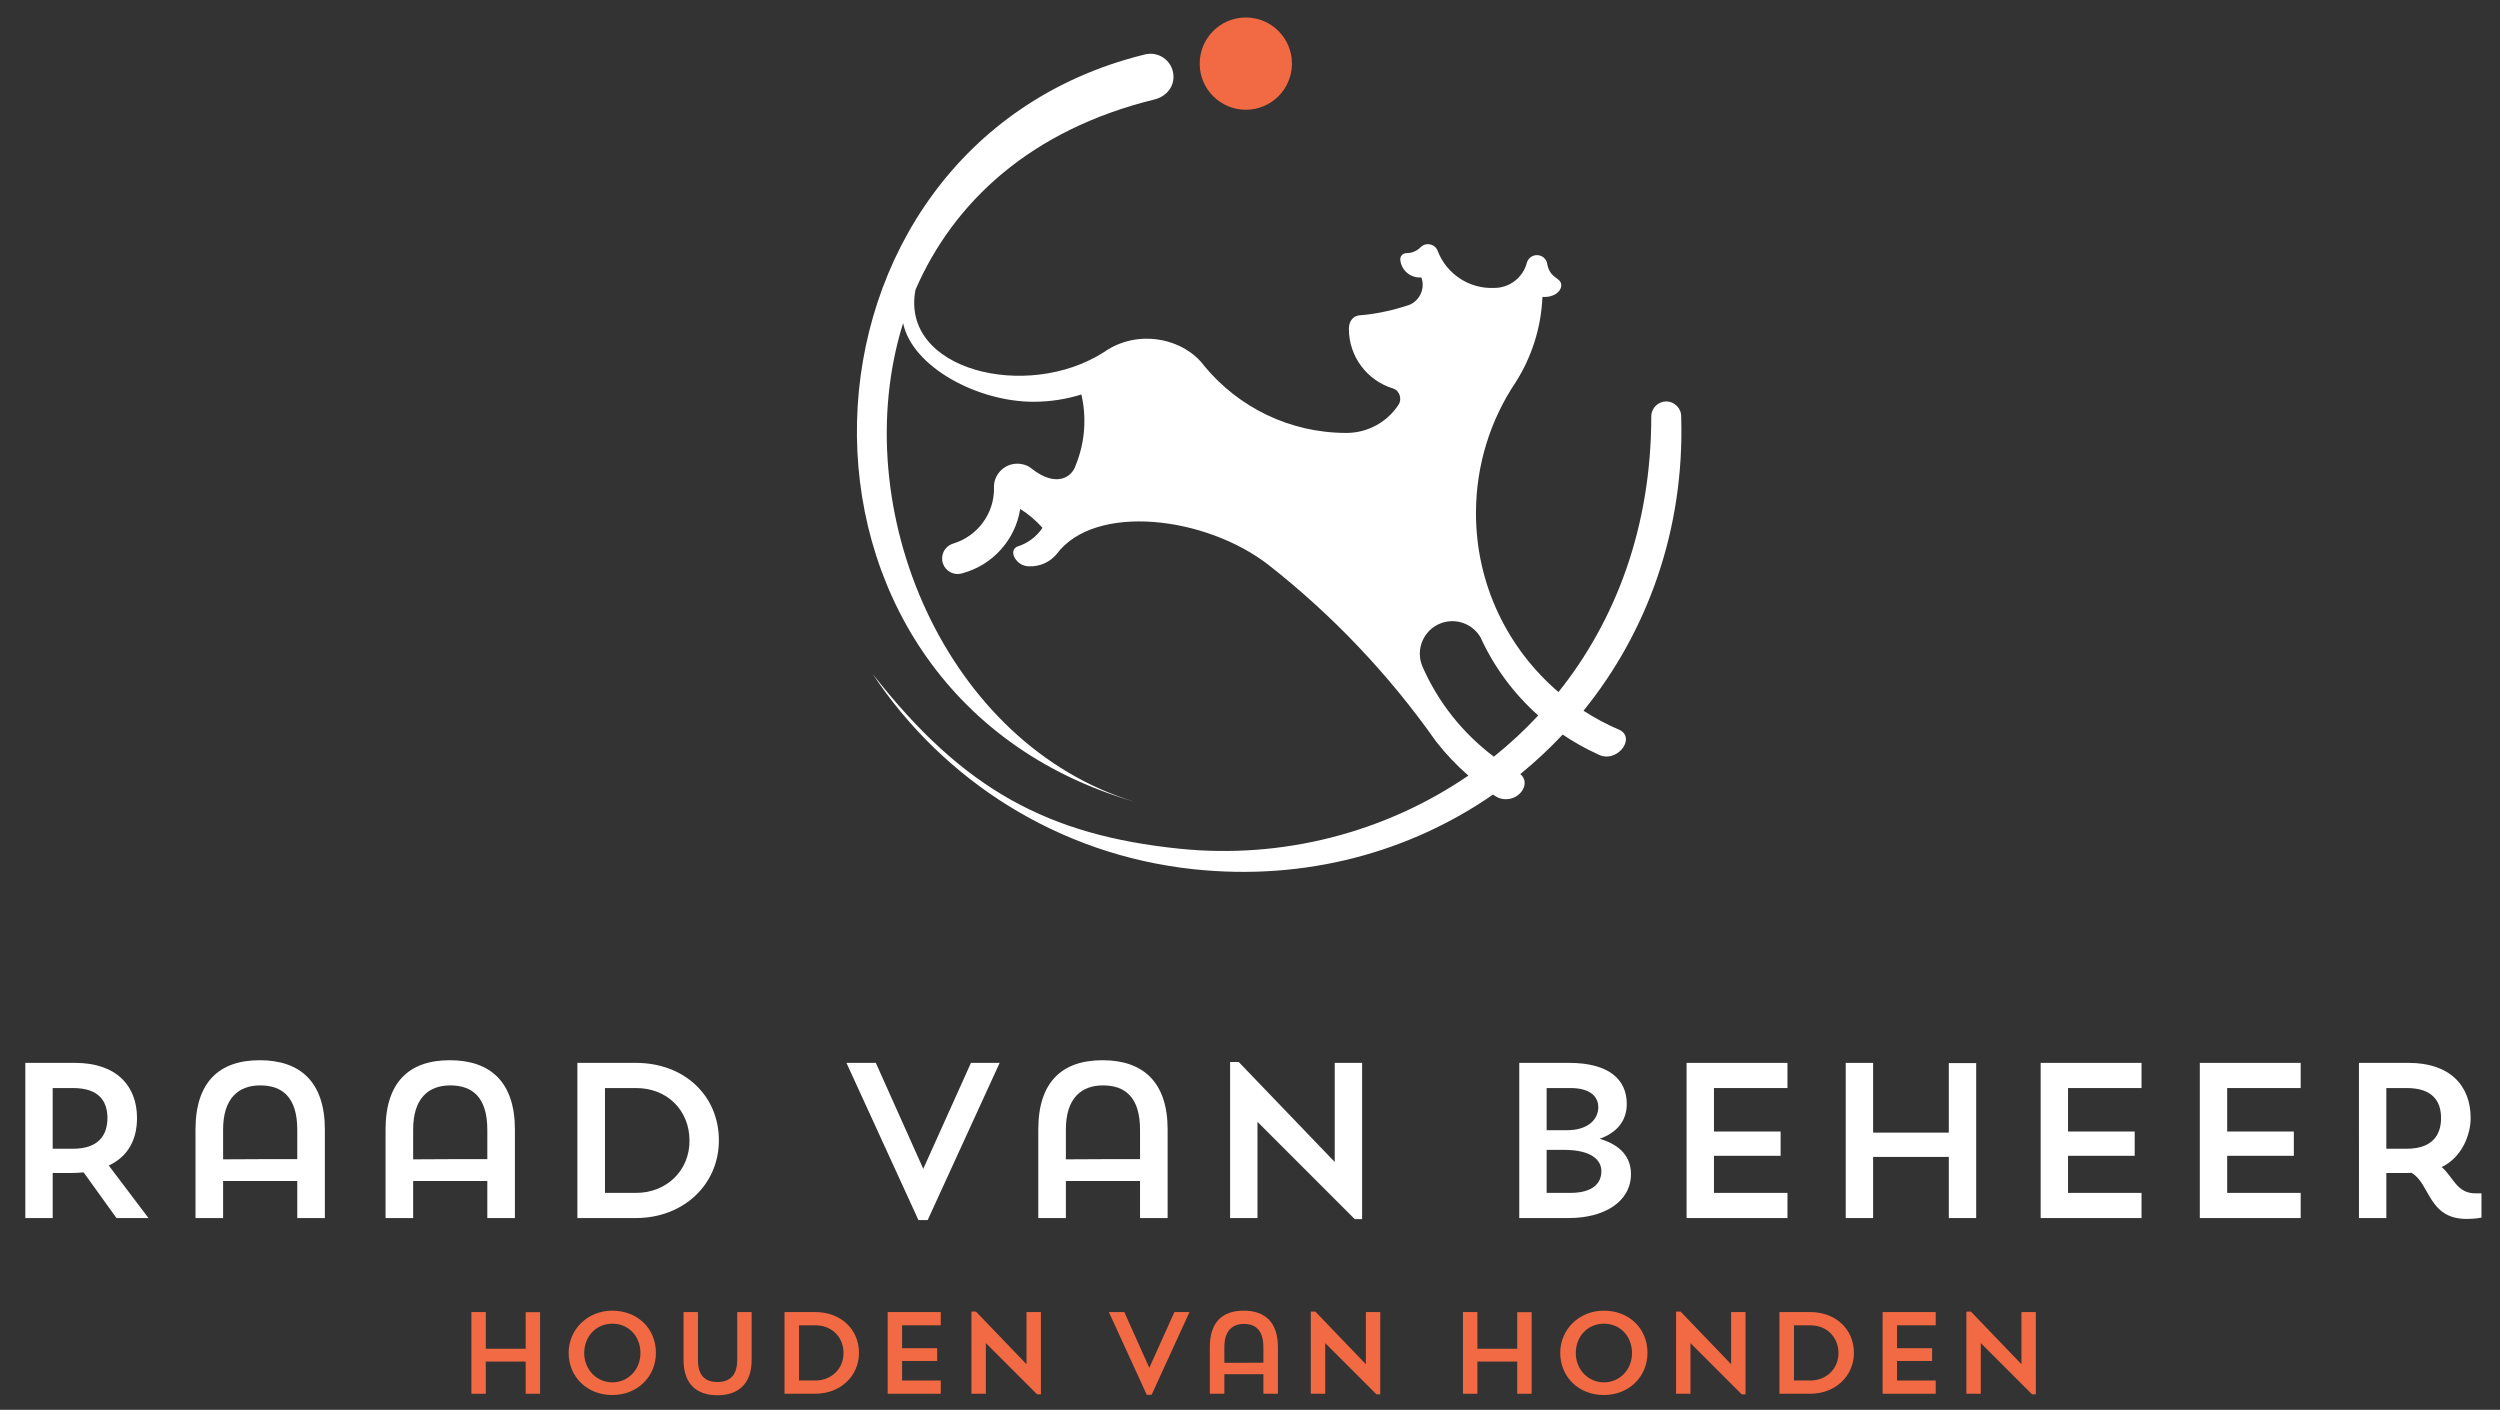
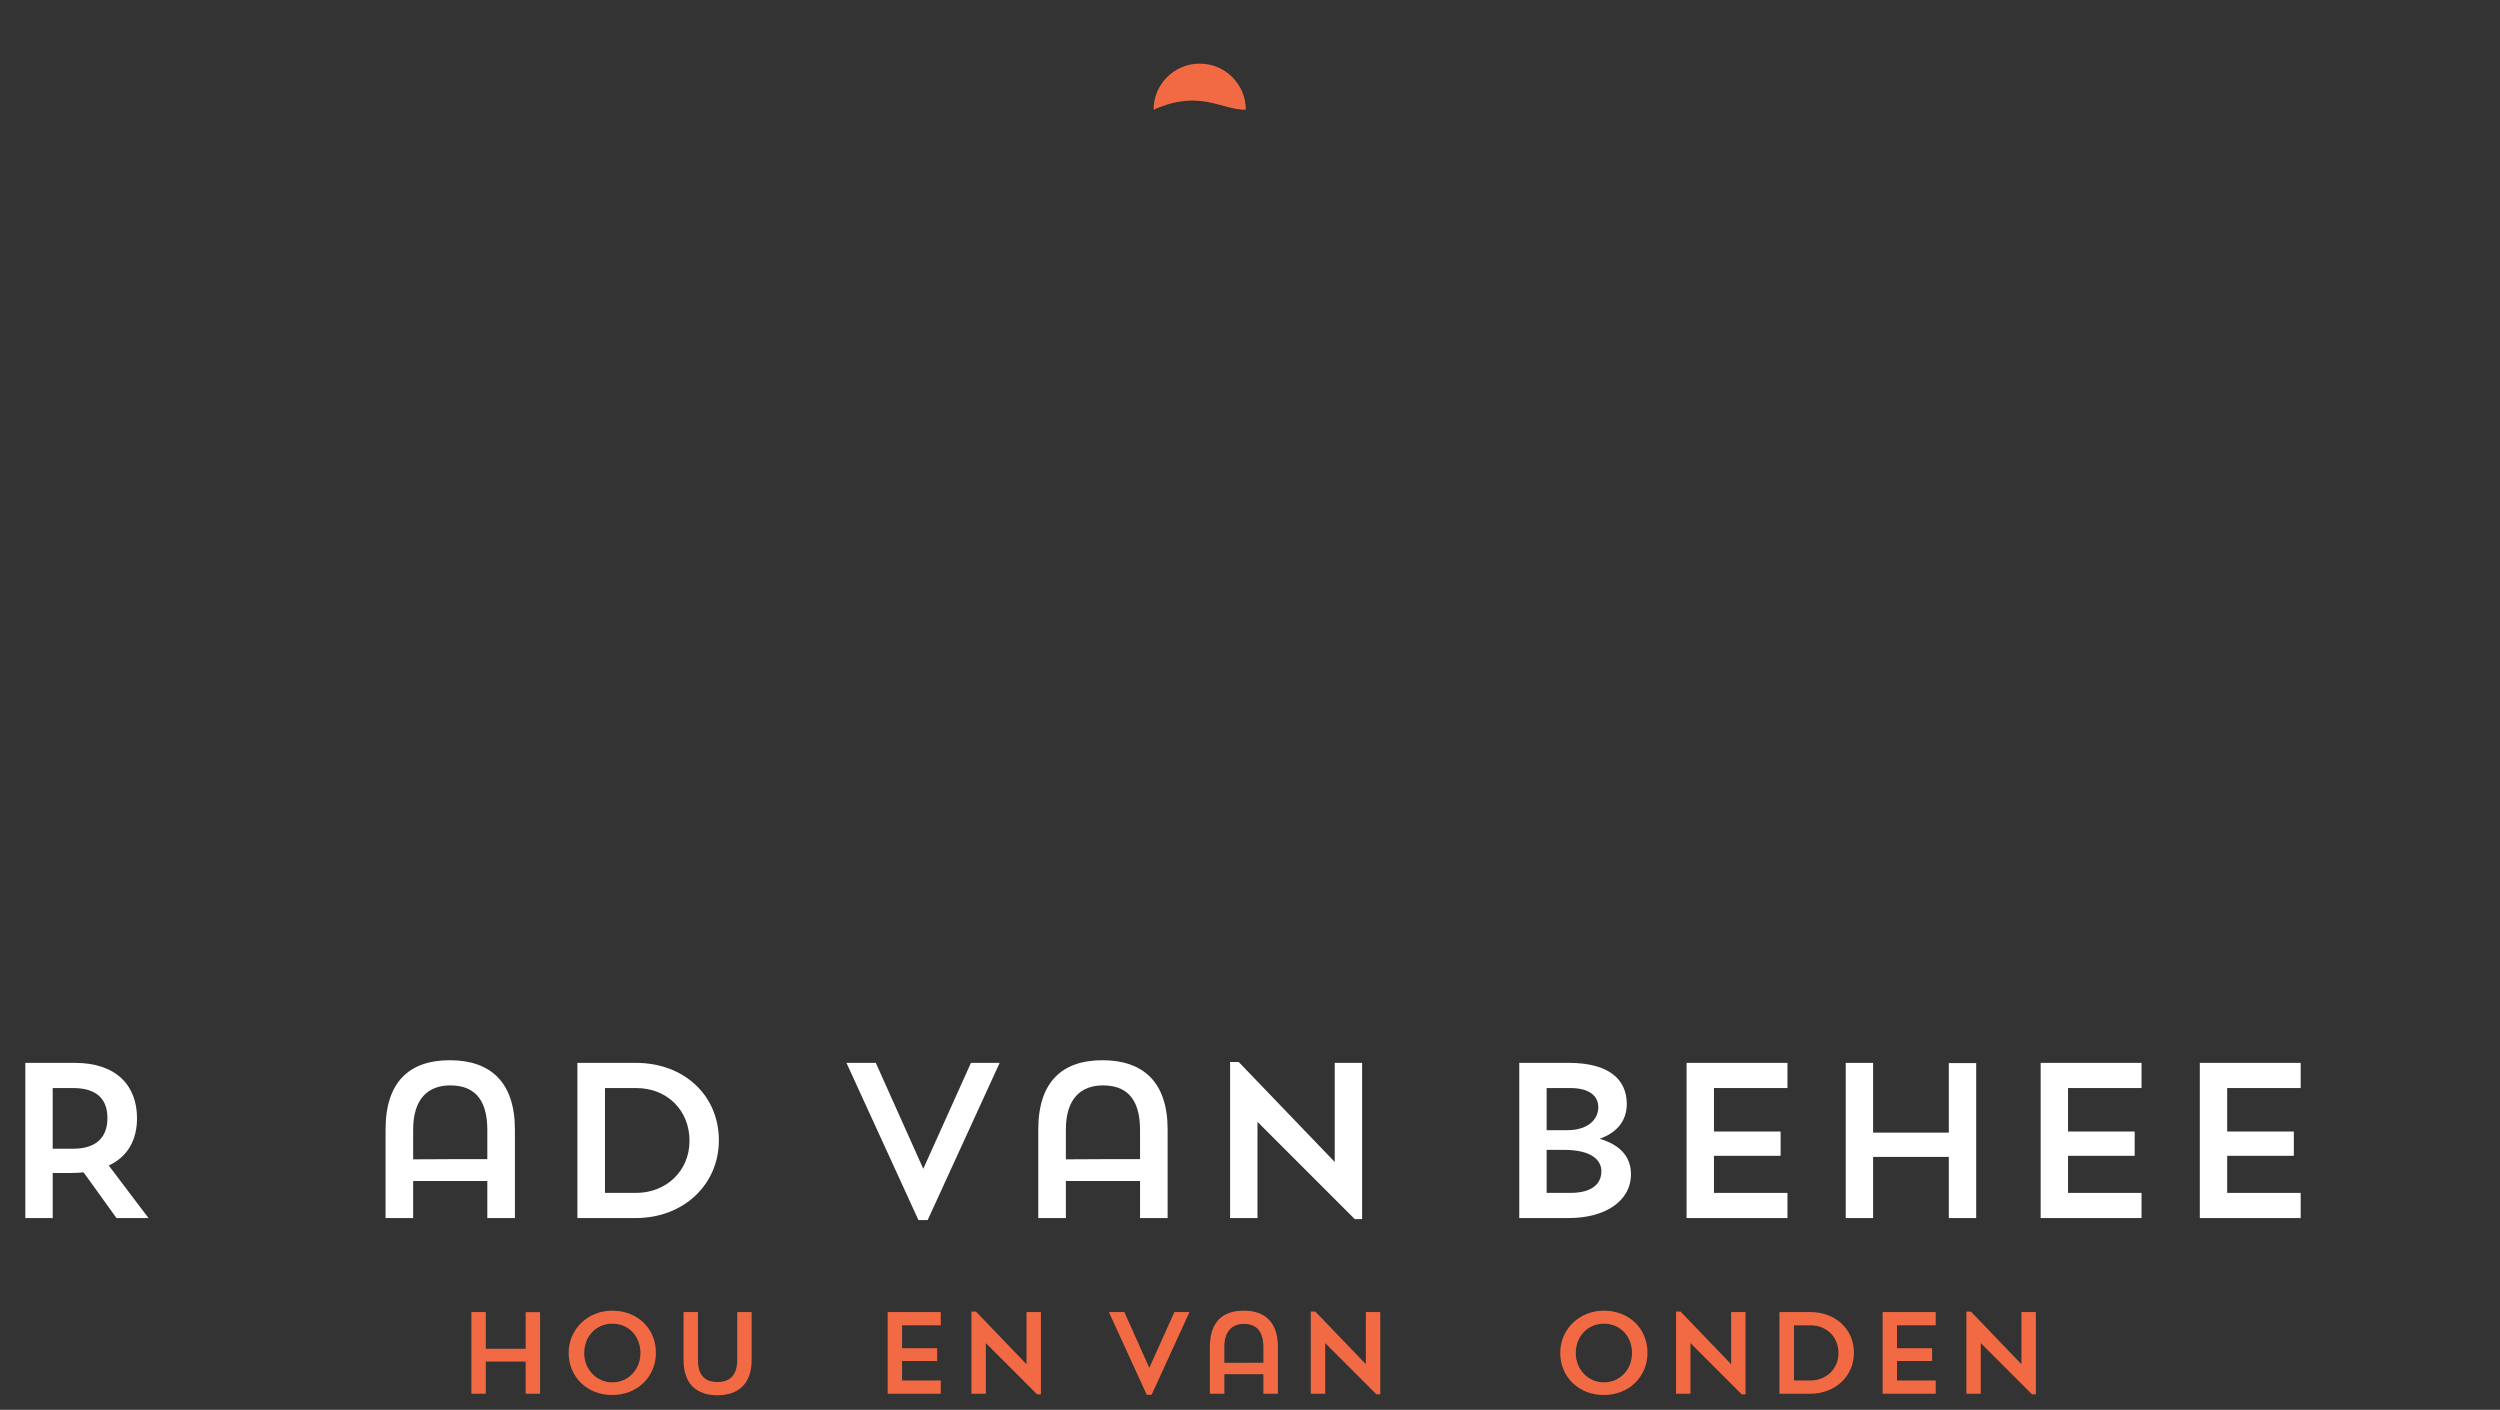
<svg xmlns="http://www.w3.org/2000/svg" id="Layer_1" x="0px" y="0px" width="571px" height="322px" viewBox="0 0 571 322" xml:space="preserve">
  <rect x="0" y="0" width="571" height="322" fill="#333333" stroke="none" />
  <path fill="#FFFFFF" d="M5.783,242.761h11.344c9.428,0,14.166,5.193,14.166,12.604c0,4.891-2.016,8.771-6.453,10.839l9.075,11.999 h-7.31l-7.512-10.437c-1.008,0.102-2.067,0.152-3.176,0.152h-3.882v10.284H5.783V242.761z M12.035,248.509v13.864h4.638 c5.848,0,7.865-3.126,7.865-7.008s-1.966-6.856-7.865-6.856H12.035z" />
-   <path fill="#FFFFFF" d="M67.896,269.733H50.957v8.47h-6.302v-20.216c0-10.891,5.445-15.831,14.671-15.831 c9.226,0,14.872,4.94,14.872,15.831v20.216h-6.302V269.733z M50.957,264.793c3.125-0.051,15.276-0.051,16.939-0.051v-6.705 c0-7.562-3.529-10.133-8.469-10.133c-4.941,0-8.47,2.924-8.47,10.083V264.793z" />
  <path fill="#FFFFFF" d="M111.304,269.733H94.365v8.47h-6.302v-20.216c0-10.891,5.445-15.831,14.671-15.831 c9.226,0,14.872,4.94,14.872,15.831v20.216h-6.302V269.733z M94.365,264.793c3.125-0.051,15.276-0.051,16.939-0.051v-6.705 c0-7.562-3.529-10.133-8.469-10.133c-4.941,0-8.47,2.924-8.47,10.083V264.793z" />
  <path fill="#FFFFFF" d="M131.875,242.761h13.36c10.99,0,18.956,7.412,18.956,17.696c0,10.134-8.117,17.746-18.956,17.746h-13.36 V242.761z M138.176,248.509v23.947h7.108c6.857,0,12.201-4.991,12.201-11.898c0-6.957-5.092-12.049-12.201-12.049H138.176z" />
  <polygon fill="#FFFFFF" points="210.876,266.96 221.766,242.762 228.32,242.762 211.884,278.656 209.767,278.656 193.332,242.762  200.037,242.762 " />
  <path fill="#FFFFFF" d="M260.385,269.733h-16.939v8.47h-6.302v-20.216c0-10.891,5.445-15.831,14.671-15.831 s14.872,4.94,14.872,15.831v20.216h-6.302V269.733z M243.446,264.793c3.125-0.051,15.276-0.051,16.939-0.051v-6.705 c0-7.562-3.529-10.133-8.469-10.133c-4.941,0-8.47,2.924-8.47,10.083V264.793z" />
  <polygon fill="#FFFFFF" points="280.955,242.56 282.921,242.56 304.853,265.397 304.853,242.762 311.104,242.762 311.104,278.456  309.439,278.456 287.207,256.223 287.207,278.203 280.955,278.203 " />
  <path fill="#FFFFFF" d="M347.001,242.761h11.344c9.125,0,13.209,3.781,13.209,9.378c0,3.831-2.219,6.554-6.201,7.965 c4.89,1.412,7.158,4.286,7.158,8.066c0,6.303-6.1,10.033-14.166,10.033h-11.344V242.761z M353.253,248.509v9.629h4.486 c5.092,0.051,7.311-2.57,7.311-5.243c0-2.42-1.814-4.386-6.402-4.386H353.253z M353.253,262.625v9.831h5.395 c5.293,0,7.108-2.319,7.108-4.941c0-2.42-2.017-4.89-8.621-4.89H353.253z" />
  <polygon fill="#FFFFFF" points="385.217,242.761 408.257,242.761 408.257,248.509 391.469,248.509 391.469,258.44 406.694,258.44  406.694,263.986 391.469,263.986 391.469,272.456 408.257,272.456 408.257,278.203 385.217,278.203 " />
  <polygon fill="#FFFFFF" points="445.11,264.238 427.818,264.238 427.818,278.203 421.566,278.203 421.566,242.762 427.818,242.762  427.818,258.692 445.11,258.692 445.11,242.812 451.362,242.812 451.362,278.203 445.11,278.203 " />
  <polygon fill="#FFFFFF" points="466.085,242.761 489.125,242.761 489.125,248.509 472.337,248.509 472.337,258.44 487.562,258.44  487.562,263.986 472.337,263.986 472.337,272.456 489.125,272.456 489.125,278.203 466.085,278.203 " />
  <polygon fill="#FFFFFF" points="502.435,242.761 525.475,242.761 525.475,248.509 508.687,248.509 508.687,258.44 523.911,258.44  523.911,263.986 508.687,263.986 508.687,272.456 525.475,272.456 525.475,278.203 502.435,278.203 " />
-   <path fill="#FFFFFF" d="M538.785,242.761h11.344c9.428,0,14.167,5.193,14.167,12.604c0,3.681-1.866,8.873-6.604,11.191 c2.672,2.32,3.428,6,7.663,6h1.411v5.546c0,0-1.311,0.303-3.378,0.303c-8.822,0-8.318-8.117-12.604-10.537 c-0.605,0.051-1.21,0.051-1.865,0.051h-3.882v10.284h-6.252V242.761z M545.037,248.509v13.864h4.638 c5.849,0,7.865-3.126,7.865-7.008s-1.967-6.856-7.865-6.856H545.037z" />
  <polygon fill="#F26A43" points="120.062,310.979 110.96,310.979 110.96,318.33 107.67,318.33 107.67,299.676 110.96,299.676  110.96,308.061 120.062,308.061 120.062,299.702 123.353,299.702 123.353,318.33 120.062,318.33 " />
  <path fill="#F26A43" d="M139.831,299.357c5.785,0,9.978,4.059,9.978,9.633c0,5.492-4.273,9.632-9.978,9.632 c-5.705,0-9.951-4.113-9.951-9.632C129.879,303.604,134.232,299.357,139.831,299.357 M139.857,315.729 c3.608,0,6.421-2.893,6.421-6.687c0-3.821-2.68-6.714-6.421-6.714c-3.688,0-6.422,2.893-6.422,6.714 C133.436,312.784,136.249,315.729,139.857,315.729" />
  <path fill="#F26A43" d="M156.123,299.676h3.291v10.933c0,3.556,1.618,5.042,4.431,5.042c2.813,0,4.537-1.486,4.537-5.068v-10.906 h3.291v10.933c0,5.572-3.158,8.066-7.828,8.066c-4.67,0-7.722-2.494-7.722-8.066V299.676z" />
-   <path fill="#F26A43" d="M179.182,299.676h7.032c5.785,0,9.977,3.9,9.977,9.314c0,5.333-4.272,9.34-9.977,9.34h-7.032V299.676z  M182.499,302.701v12.604h3.742c3.608,0,6.421-2.628,6.421-6.263c0-3.662-2.68-6.342-6.421-6.342H182.499z" />
  <polygon fill="#F26A43" points="202.745,299.676 214.871,299.676 214.871,302.701 206.036,302.701 206.036,307.929 214.049,307.929  214.049,310.848 206.036,310.848 206.036,315.305 214.871,315.305 214.871,318.33 202.745,318.33 " />
  <polygon fill="#F26A43" points="221.876,299.569 222.911,299.569 234.454,311.59 234.454,299.676 237.744,299.676 237.744,318.463  236.868,318.463 225.167,306.761 225.167,318.33 221.876,318.33 " />
  <polygon fill="#F26A43" points="262.501,312.413 268.232,299.676 271.682,299.676 263.032,318.569 261.918,318.569 253.267,299.676  256.796,299.676 " />
  <path fill="#F26A43" d="M288.559,313.872h-8.916v4.458h-3.317v-10.641c0-5.73,2.866-8.332,7.722-8.332 c4.855,0,7.828,2.602,7.828,8.332v10.641h-3.317V313.872z M279.643,311.271c1.646-0.026,8.041-0.026,8.916-0.026v-3.529 c0-3.98-1.857-5.333-4.458-5.333s-4.458,1.539-4.458,5.307V311.271z" />
  <polygon fill="#F26A43" points="299.385,299.569 300.42,299.569 311.963,311.59 311.963,299.676 315.253,299.676 315.253,318.463  314.377,318.463 302.676,306.761 302.676,318.33 299.385,318.33 " />
-   <polygon fill="#F26A43" points="346.537,310.979 337.436,310.979 337.436,318.33 334.146,318.33 334.146,299.676 337.436,299.676  337.436,308.061 346.537,308.061 346.537,299.702 349.827,299.702 349.827,318.33 346.537,318.33 " />
  <path fill="#F26A43" d="M366.306,299.357c5.785,0,9.978,4.059,9.978,9.633c0,5.492-4.272,9.632-9.978,9.632 s-9.951-4.113-9.951-9.632C356.354,303.604,360.707,299.357,366.306,299.357 M366.332,315.729c3.608,0,6.422-2.893,6.422-6.687 c0-3.821-2.681-6.714-6.422-6.714c-3.688,0-6.422,2.893-6.422,6.714C359.91,312.784,362.724,315.729,366.332,315.729" />
  <polygon fill="#F26A43" points="382.811,299.569 383.846,299.569 395.389,311.59 395.389,299.676 398.679,299.676 398.679,318.463  397.804,318.463 386.102,306.761 386.102,318.33 382.811,318.33 " />
  <path fill="#F26A43" d="M406.427,299.676h7.032c5.783,0,9.976,3.9,9.976,9.314c0,5.333-4.271,9.34-9.976,9.34h-7.032V299.676z  M409.744,302.701v12.604h3.74c3.609,0,6.421-2.628,6.421-6.263c0-3.662-2.68-6.342-6.421-6.342H409.744z" />
  <polygon fill="#F26A43" points="429.989,299.676 442.116,299.676 442.116,302.701 433.279,302.701 433.279,307.929 441.294,307.929  441.294,310.848 433.279,310.848 433.279,315.305 442.116,315.305 442.116,318.33 429.989,318.33 " />
  <polygon fill="#F26A43" points="449.121,299.569 450.155,299.569 461.698,311.59 461.698,299.676 464.988,299.676 464.988,318.463  464.112,318.463 452.41,306.761 452.41,318.33 449.121,318.33 " />
  <polygon fill="#F16A44" points="235.061,129.346 235.055,129.346 235.053,129.346 " />
-   <path fill="#FFFFFF" d="M369.93,166.717c-2.892-1.223-5.651-2.697-8.26-4.386c14.635-18.059,23.1-41.436,22.312-67.079 c0.078-1.984-1.505-3.556-3.412-3.556c-1.888,0-3.419,1.531-3.419,3.419c0,25.246-8.118,46.593-21.195,62.948 c-11.531-9.854-18.846-24.498-18.846-40.854c0-11.062,3.334-21.349,9.064-29.894c3.613-5.681,5.816-12.346,6.117-19.503 c2.631,0.191,4.276-1.257,4.301-2.585c0.037-1.943-2.462-1.399-3.177-4.786c-0.115-1.241-1.135-2.172-2.382-2.169 c-1.071,0.002-1.977,0.703-2.283,1.673c-0.834,3.339-3.853,5.818-7.45,5.818c-5.756,0.264-10.818-3.186-12.856-8.261 c-0.499-1.741-2.703-2.328-3.985-1.027c-0.812,0.825-1.941,1.337-3.19,1.337c-0.985,0-1.588,0.857-1.426,1.691 c0.293,2.213,2.236,4.037,4.801,3.87c1.031,2.831-0.737,5.825-3.372,6.46c-5.67,1.879-10.469,2.159-10.469,2.159 c-1.763,0.046-2.717,1.347-2.717,3.124c0,6.429,4.267,11.862,10.122,13.622c1.62,0.568,2.004,2.601,1.201,3.723 c-2.581,3.928-6.993,6.418-11.891,6.418c-13.054,0-24.718-5.941-32.438-15.267c-4.565-6.257-15.119-8.72-23.02-3.137 c-17.491,11.166-46.494,4.134-42.964-14.293c8.667-19.986,26.237-36.505,54.609-43.475c2.475-0.611,4.32-2.589,4.32-5.173 c0-2.906-2.356-5.262-5.263-5.262c-0.551,0-1.085,0.086-1.588,0.243c-84.199,20.947-89.648,145.304-1.89,170.653 c-43.194-13.024-66.275-66.87-53.018-109.362c2.124,10.039,17.019,17.955,29.782,17.955c3.812,0,7.488-0.584,10.942-1.667 c1.208,5.234,0.844,10.918-1.288,16.143c-0.978,3.049-4.708,4.974-9.978,0.87c-0.99-0.91-2.877-1.53-4.753-1.025 c-2.512,0.677-4.032,3.024-3.938,5.24c0.12,6.048-3.858,11.192-9.351,12.835c-2.052,0.675-2.927,2.756-2.316,4.543 c0.597,1.746,2.489,2.855,4.509,2.211c6.814-1.852,12.032-7.58,13.14-14.67c1.899,1.188,3.614,2.644,5.091,4.315 c-1.355,2.017-3.377,3.548-5.75,4.278c-2.167,0.941-0.272,4.532,2.701,4.512c2.474,0.094,4.756-0.973,6.272-2.784 c8.704-11.72,34.039-8.71,48.441,2.49c14.628,11.489,27.524,25.081,38.239,40.32c2.18,2.799,4.667,5.412,7.367,7.773 c-19.049,13.041-42.565,19.129-66.066,16.694c-29.803-3.09-49.242-13.344-69.985-39.898c16.017,24.173,42.289,41.295,73.341,44.593 c25.628,2.721,49.396-3.956,68.339-17.055c0.544,0.366,1.397,1.059,2.94,1.059c3.433,0,5.686-3.755,3.294-5.74 c3.425-2.791,6.658-5.806,9.681-9.026c2.503,1.699,5.151,3.197,7.926,4.45C369.172,174.636,373.753,168.643,369.93,166.717  M341.201,172.824c-7.054-5.299-12.708-12.363-16.291-20.544c-1.726-3.961,0.267-8.524,4.302-9.97 c3.458-1.24,7.23,0.241,8.976,3.338c3.096,6.785,7.611,12.837,13.145,17.768C348.172,166.81,344.785,169.952,341.201,172.824" />
-   <path fill="#F26A43" d="M284.546,25.066c5.819,0,10.535-4.717,10.535-10.535c0-5.819-4.716-10.536-10.535-10.536 s-10.535,4.717-10.535,10.536C274.011,20.349,278.728,25.066,284.546,25.066" />
+   <path fill="#F26A43" d="M284.546,25.066c0-5.819-4.716-10.536-10.535-10.536 s-10.535,4.717-10.535,10.536C274.011,20.349,278.728,25.066,284.546,25.066" />
</svg>